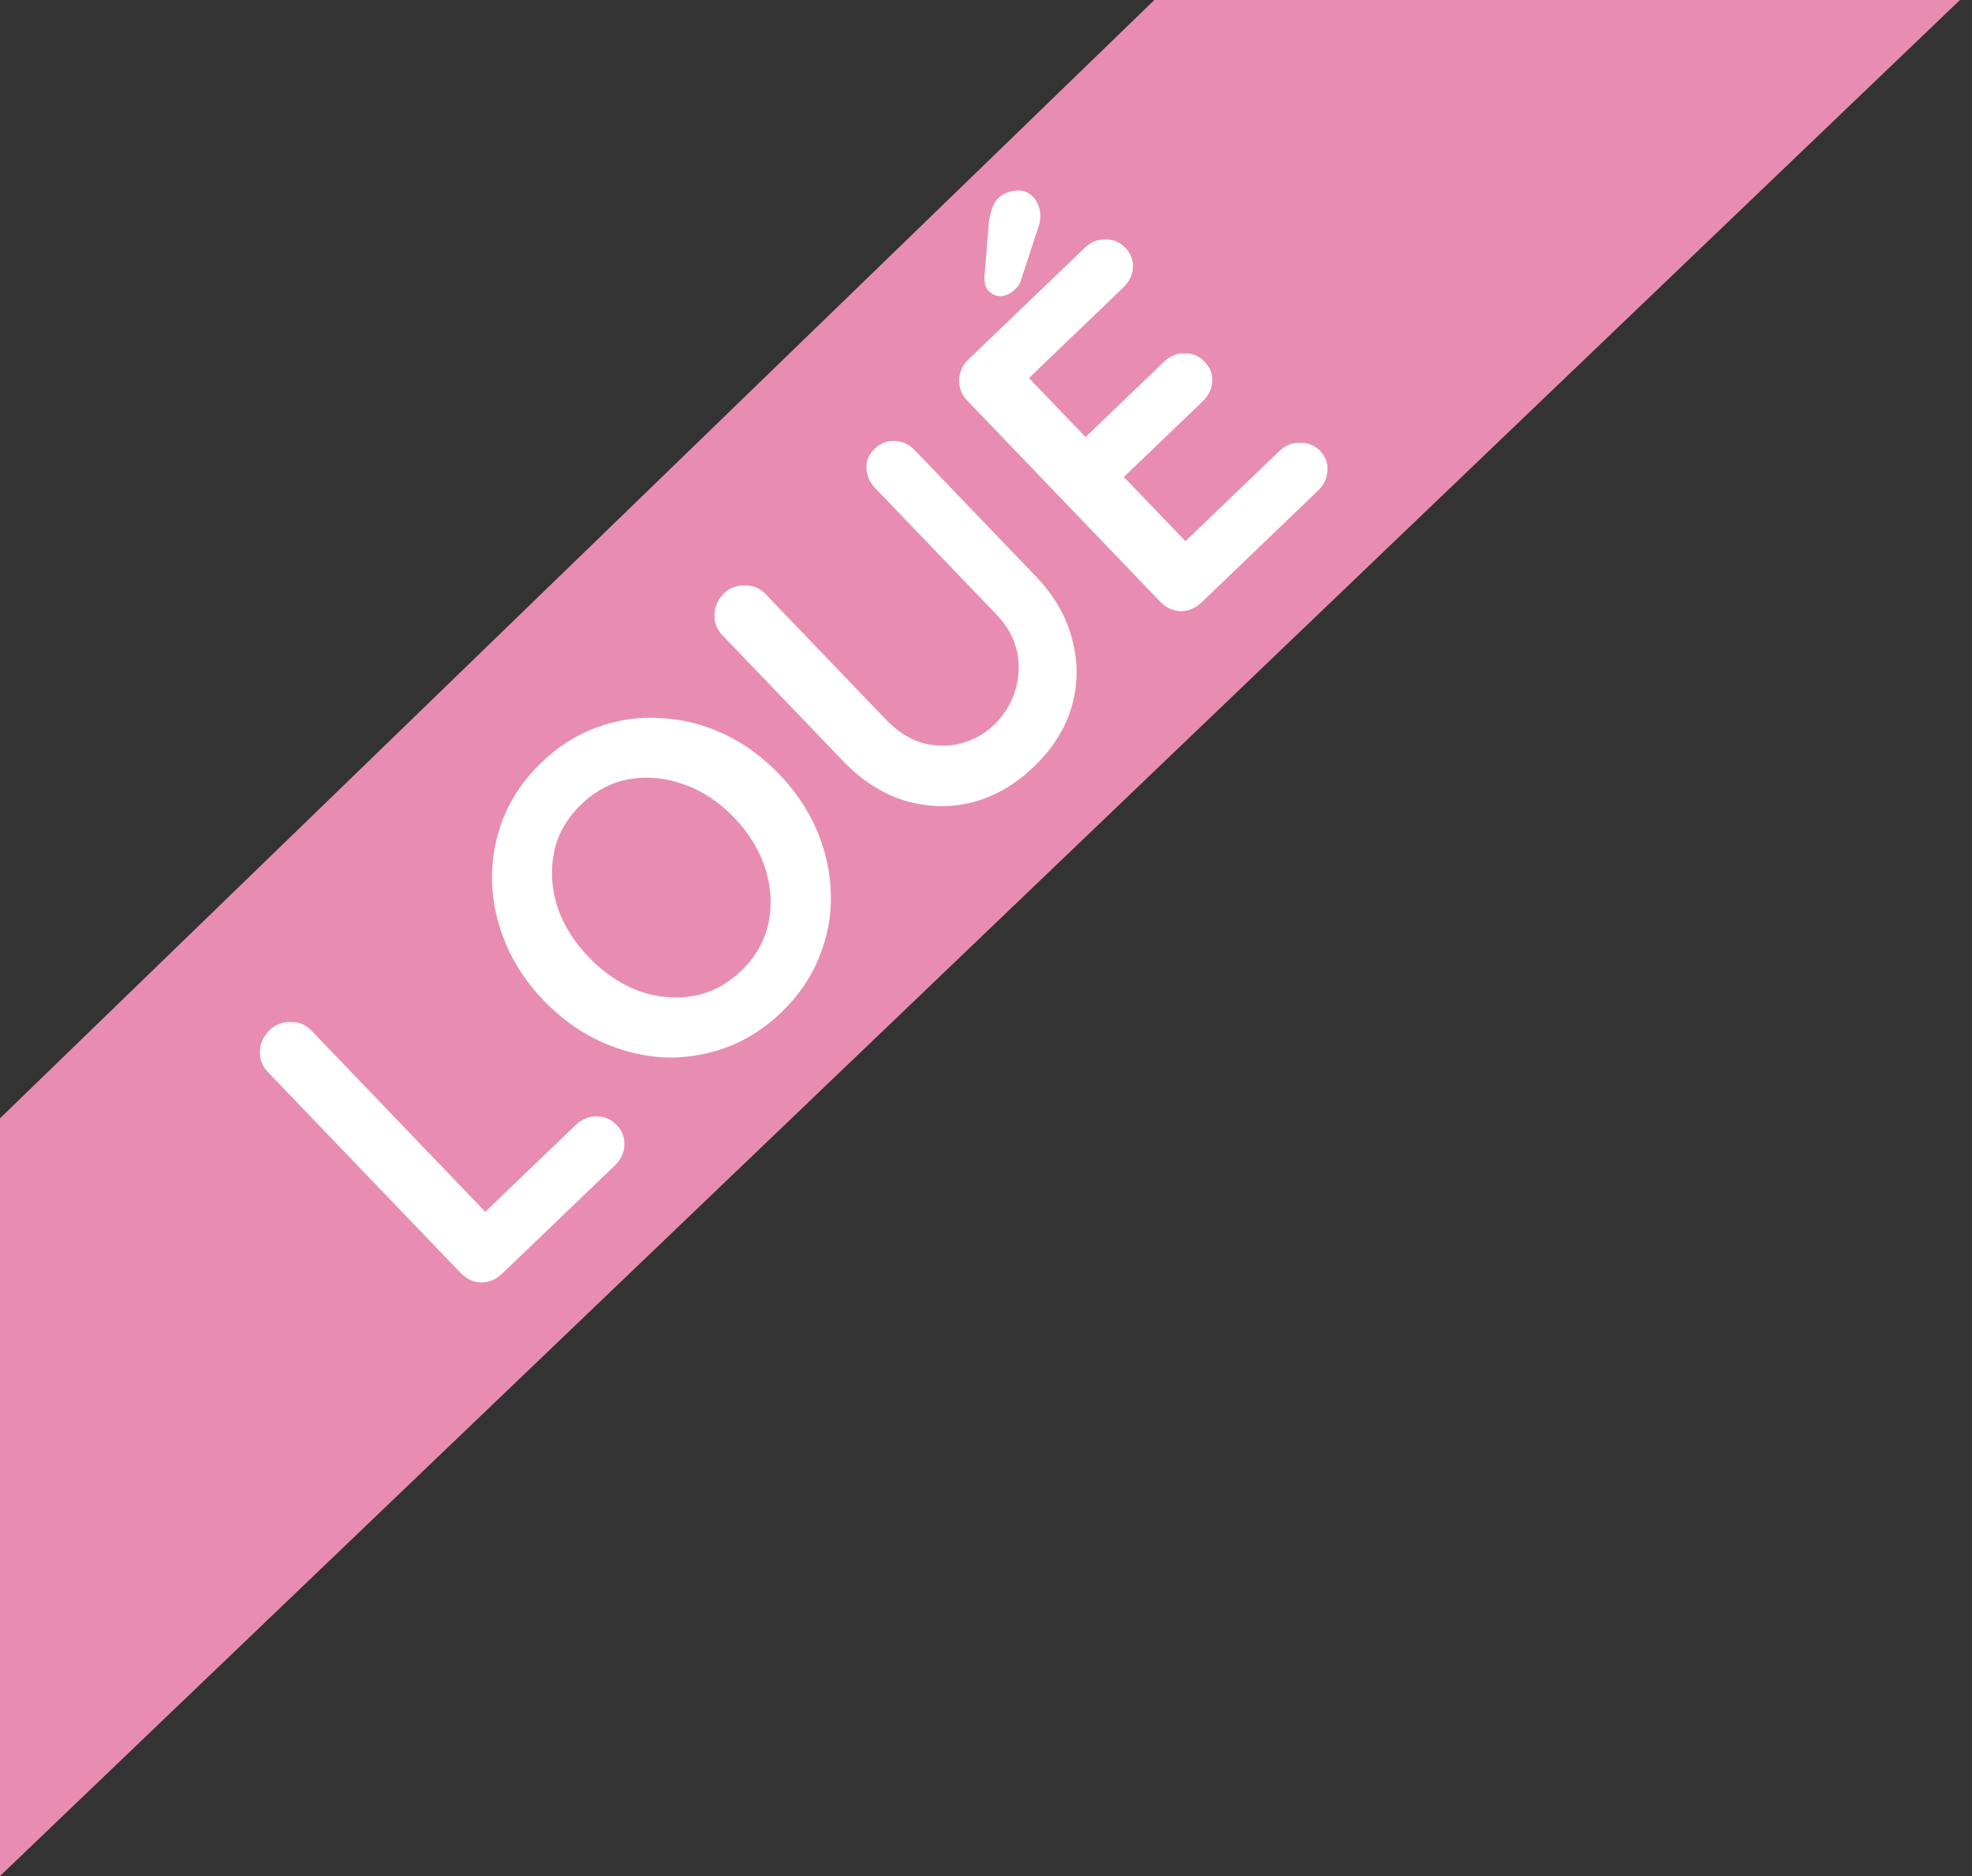
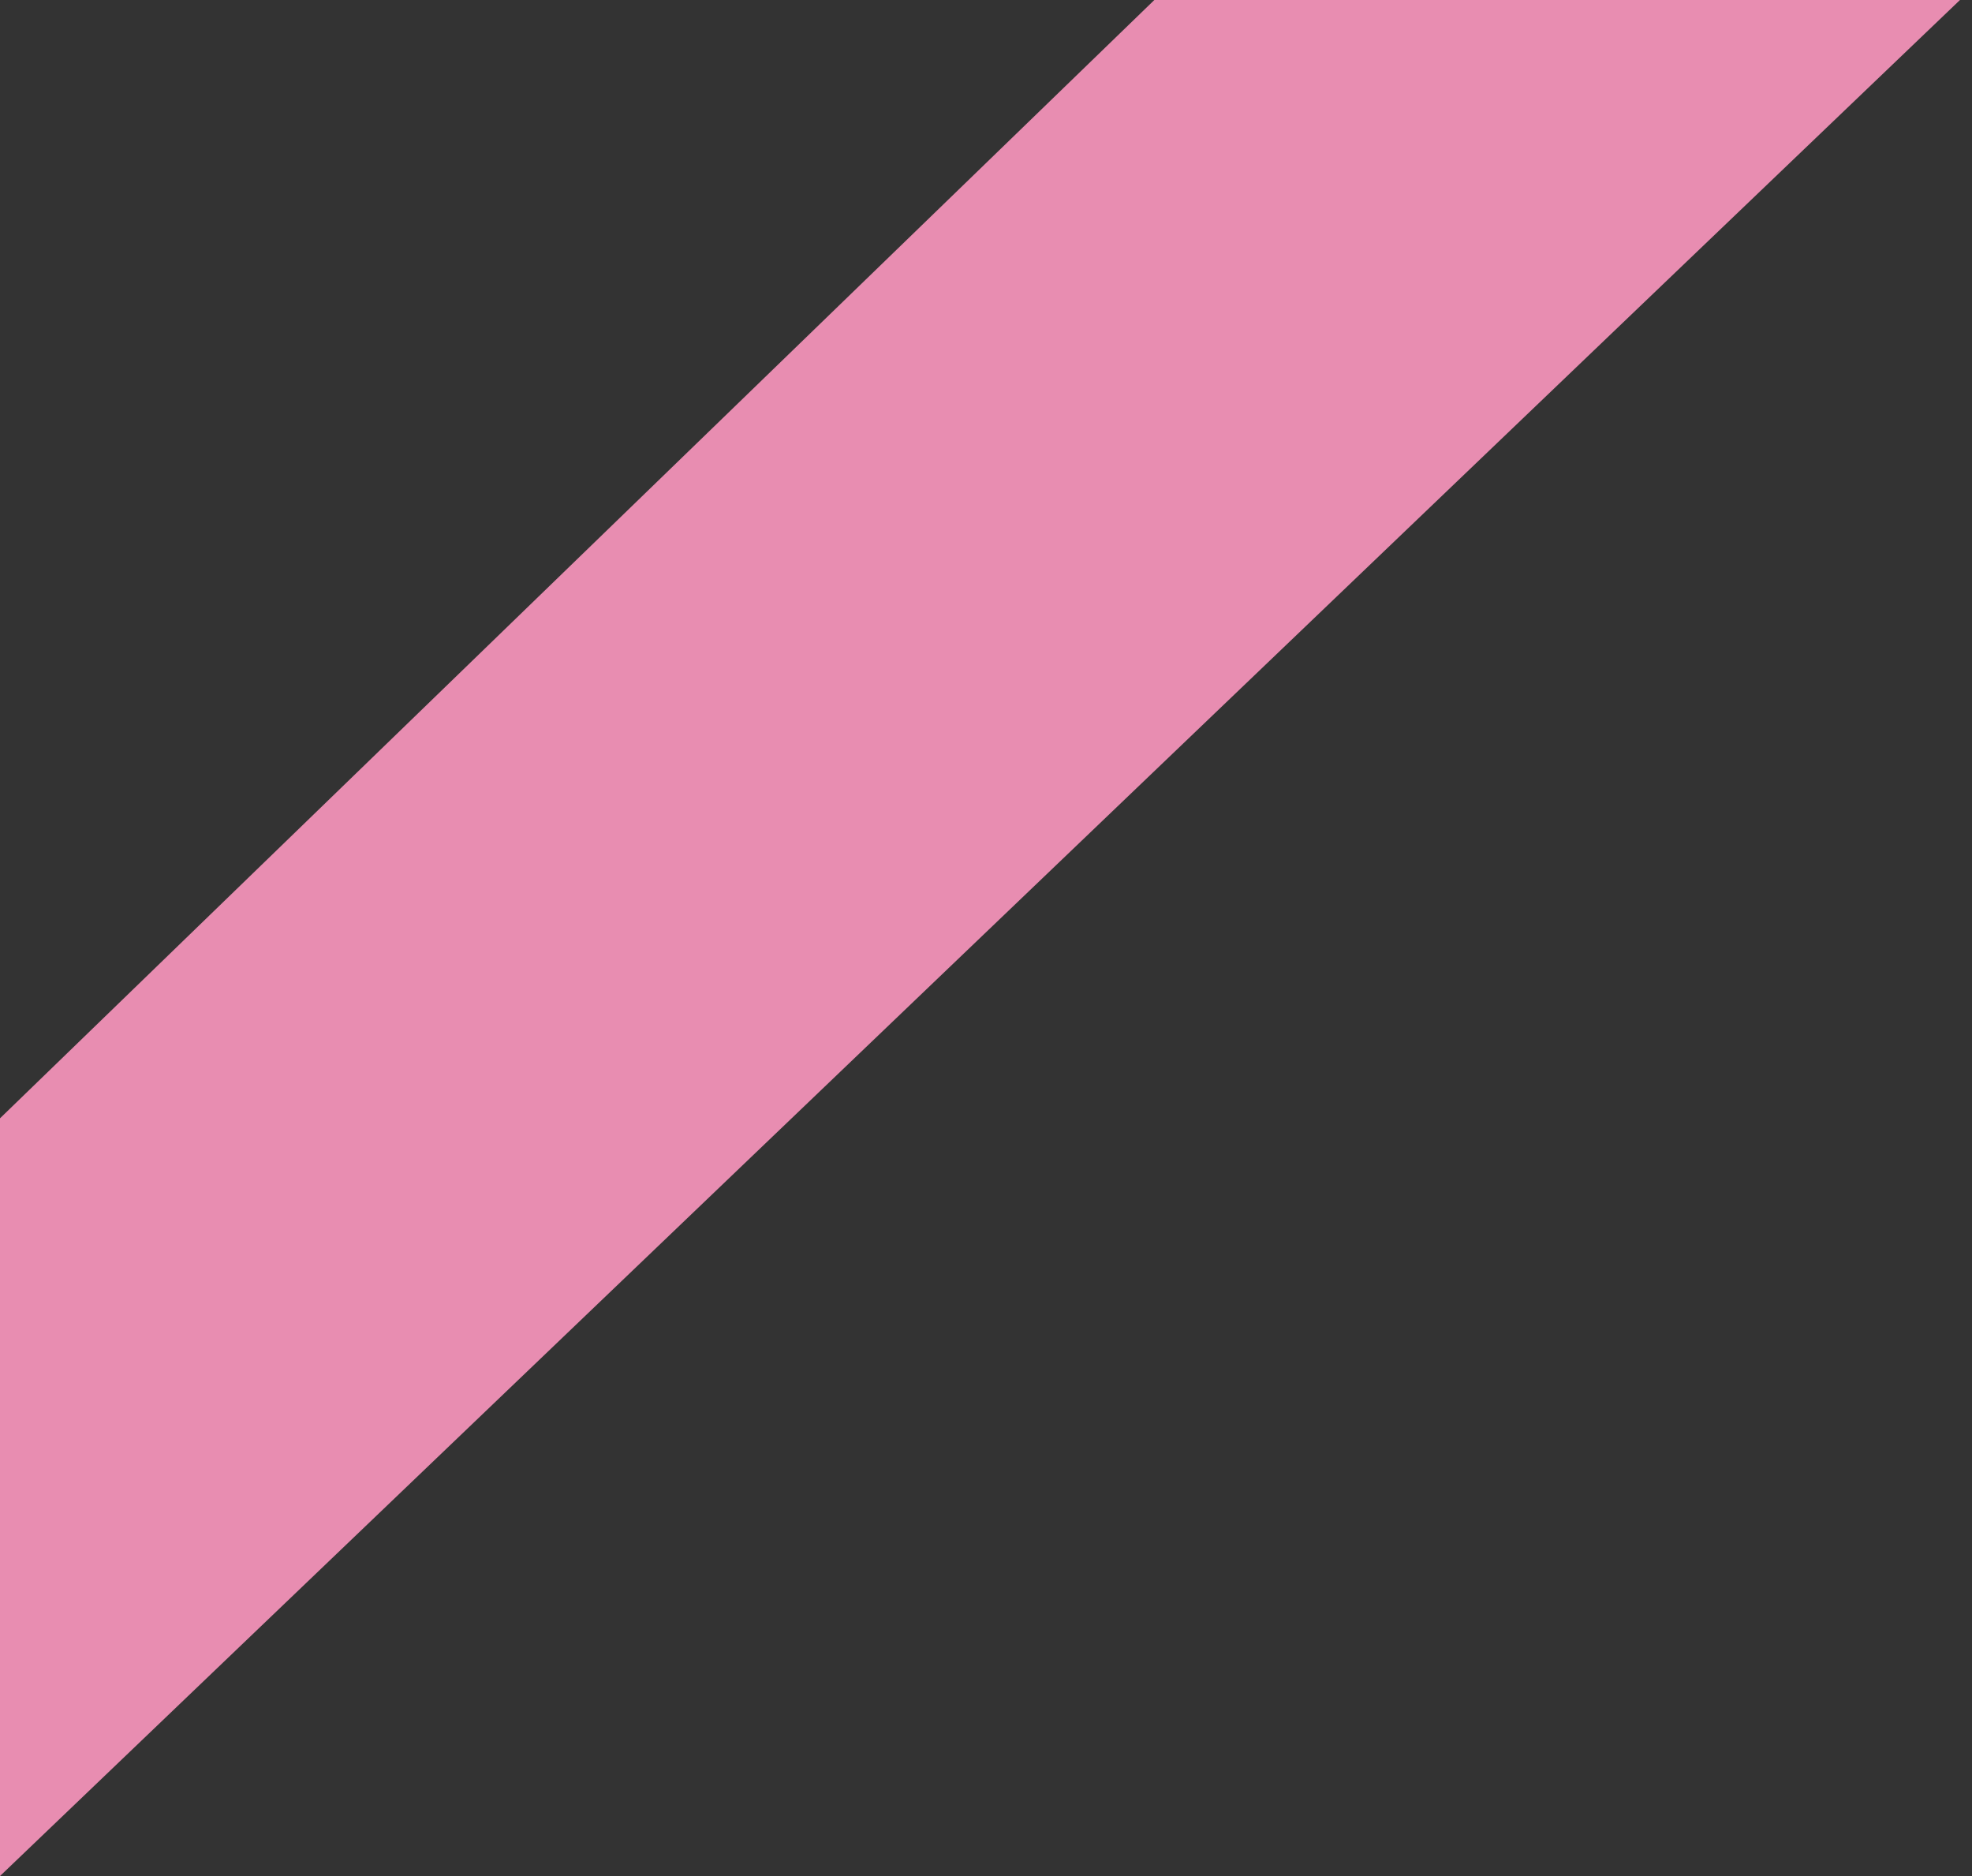
<svg xmlns="http://www.w3.org/2000/svg" width="82" height="78" viewBox="0 0 82 78" fill="none">
  <rect x="0" y="0" width="82" height="78" fill="#333333" stroke="none" />
  <path d="M48 0H81.5L0 78V46.496L48 0Z" fill="#E88DB1" />
-   <path d="M23.945 46.769C24.195 46.529 24.481 46.412 24.801 46.419C25.122 46.407 25.403 46.526 25.643 46.776C25.873 47.016 25.981 47.301 25.964 47.631C25.949 47.942 25.816 48.217 25.566 48.457L20.875 52.958C20.625 53.198 20.335 53.319 20.005 53.322C19.675 53.305 19.39 53.172 19.15 52.922L11.147 44.581C10.907 44.331 10.795 44.041 10.811 43.711C10.818 43.372 10.956 43.073 11.226 42.815C11.457 42.593 11.742 42.486 12.081 42.493C12.421 42.481 12.71 42.6 12.951 42.85L20.414 50.628L19.861 50.688L23.945 46.769ZM32.404 32.194C33.097 32.915 33.623 33.704 33.982 34.56C34.342 35.416 34.531 36.297 34.55 37.203C34.57 38.09 34.406 38.959 34.058 39.809C33.72 40.651 33.195 41.414 32.483 42.097C31.771 42.78 30.988 43.273 30.133 43.576C29.278 43.879 28.403 44.007 27.508 43.96C26.613 43.895 25.746 43.665 24.905 43.27C24.065 42.876 23.298 42.317 22.606 41.596C21.913 40.874 21.387 40.086 21.028 39.229C20.669 38.373 20.479 37.502 20.46 36.615C20.441 35.709 20.6 34.836 20.938 33.994C21.276 33.152 21.801 32.39 22.513 31.706C23.225 31.023 24.008 30.53 24.863 30.227C25.728 29.915 26.607 29.792 27.502 29.857C28.397 29.904 29.265 30.125 30.105 30.519C30.946 30.914 31.712 31.472 32.404 32.194ZM30.528 33.994C29.91 33.349 29.221 32.892 28.463 32.621C27.696 32.342 26.938 32.265 26.191 32.391C25.443 32.517 24.771 32.866 24.175 33.438C23.578 34.011 23.201 34.668 23.045 35.409C22.888 36.151 22.929 36.906 23.168 37.675C23.416 38.435 23.854 39.142 24.482 39.796C25.1 40.44 25.789 40.907 26.547 41.196C27.305 41.467 28.058 41.539 28.805 41.413C29.553 41.287 30.225 40.937 30.821 40.365C31.418 39.793 31.794 39.136 31.951 38.394C32.108 37.652 32.067 36.897 31.828 36.128C31.58 35.35 31.147 34.638 30.528 33.994ZM36.373 18.657C36.623 18.417 36.908 18.309 37.228 18.335C37.539 18.351 37.814 18.484 38.054 18.734L43.067 23.958C43.833 24.756 44.339 25.63 44.583 26.578C44.837 27.516 44.832 28.445 44.568 29.364C44.304 30.283 43.778 31.12 42.989 31.877C42.2 32.634 41.336 33.13 40.398 33.366C39.469 33.592 38.536 33.563 37.599 33.28C36.671 32.987 35.824 32.441 35.058 31.643L30.045 26.419C29.805 26.169 29.693 25.879 29.71 25.549C29.717 25.21 29.855 24.911 30.124 24.652C30.345 24.44 30.626 24.337 30.965 24.345C31.305 24.333 31.595 24.452 31.835 24.702L36.847 29.926C37.309 30.407 37.812 30.729 38.355 30.891C38.899 31.034 39.432 31.04 39.953 30.91C40.484 30.77 40.942 30.515 41.327 30.146C41.741 29.749 42.033 29.283 42.204 28.749C42.376 28.215 42.406 27.669 42.295 27.11C42.175 26.542 41.884 26.017 41.422 25.536L36.409 20.312C36.169 20.062 36.043 19.786 36.03 19.484C36.008 19.172 36.123 18.897 36.373 18.657ZM40.27 14.945L45.104 10.306C45.354 10.066 45.639 9.949 45.96 9.956C46.281 9.944 46.561 10.063 46.801 10.313C47.032 10.553 47.135 10.834 47.109 11.154C47.084 11.455 46.947 11.726 46.696 11.966L42.656 15.843L42.55 15.473L45.251 18.287L45.024 18.282L48.401 15.042C48.651 14.802 48.937 14.685 49.257 14.692C49.578 14.68 49.858 14.799 50.098 15.049C50.329 15.289 50.432 15.57 50.406 15.89C50.381 16.191 50.244 16.462 49.993 16.702L46.66 19.9L46.621 19.716L49.419 22.631L49.178 22.612L53.205 18.748C53.455 18.508 53.745 18.396 54.075 18.413C54.405 18.41 54.676 18.519 54.888 18.741C55.119 18.981 55.222 19.261 55.196 19.581C55.18 19.892 55.047 20.168 54.797 20.408L49.963 25.047C49.713 25.287 49.422 25.408 49.092 25.411C48.763 25.394 48.478 25.261 48.238 25.011L40.234 16.67C39.994 16.42 39.877 16.135 39.884 15.814C39.891 15.475 40.02 15.185 40.27 14.945ZM42.211 12.029C42.028 12.204 41.833 12.299 41.625 12.314C41.427 12.319 41.254 12.245 41.106 12.091C41.042 12.024 40.996 11.947 40.97 11.862C40.944 11.757 40.932 11.639 40.935 11.507L41.123 9.22C41.146 9.032 41.188 8.853 41.248 8.685C41.308 8.497 41.401 8.344 41.526 8.224C41.689 8.067 41.918 7.968 42.211 7.927C42.504 7.886 42.757 7.976 42.969 8.197C43.108 8.341 43.198 8.532 43.24 8.768C43.283 8.986 43.259 9.221 43.169 9.474L42.46 11.624C42.439 11.718 42.404 11.797 42.356 11.862C42.307 11.927 42.259 11.983 42.211 12.029Z" fill="white" />
</svg>